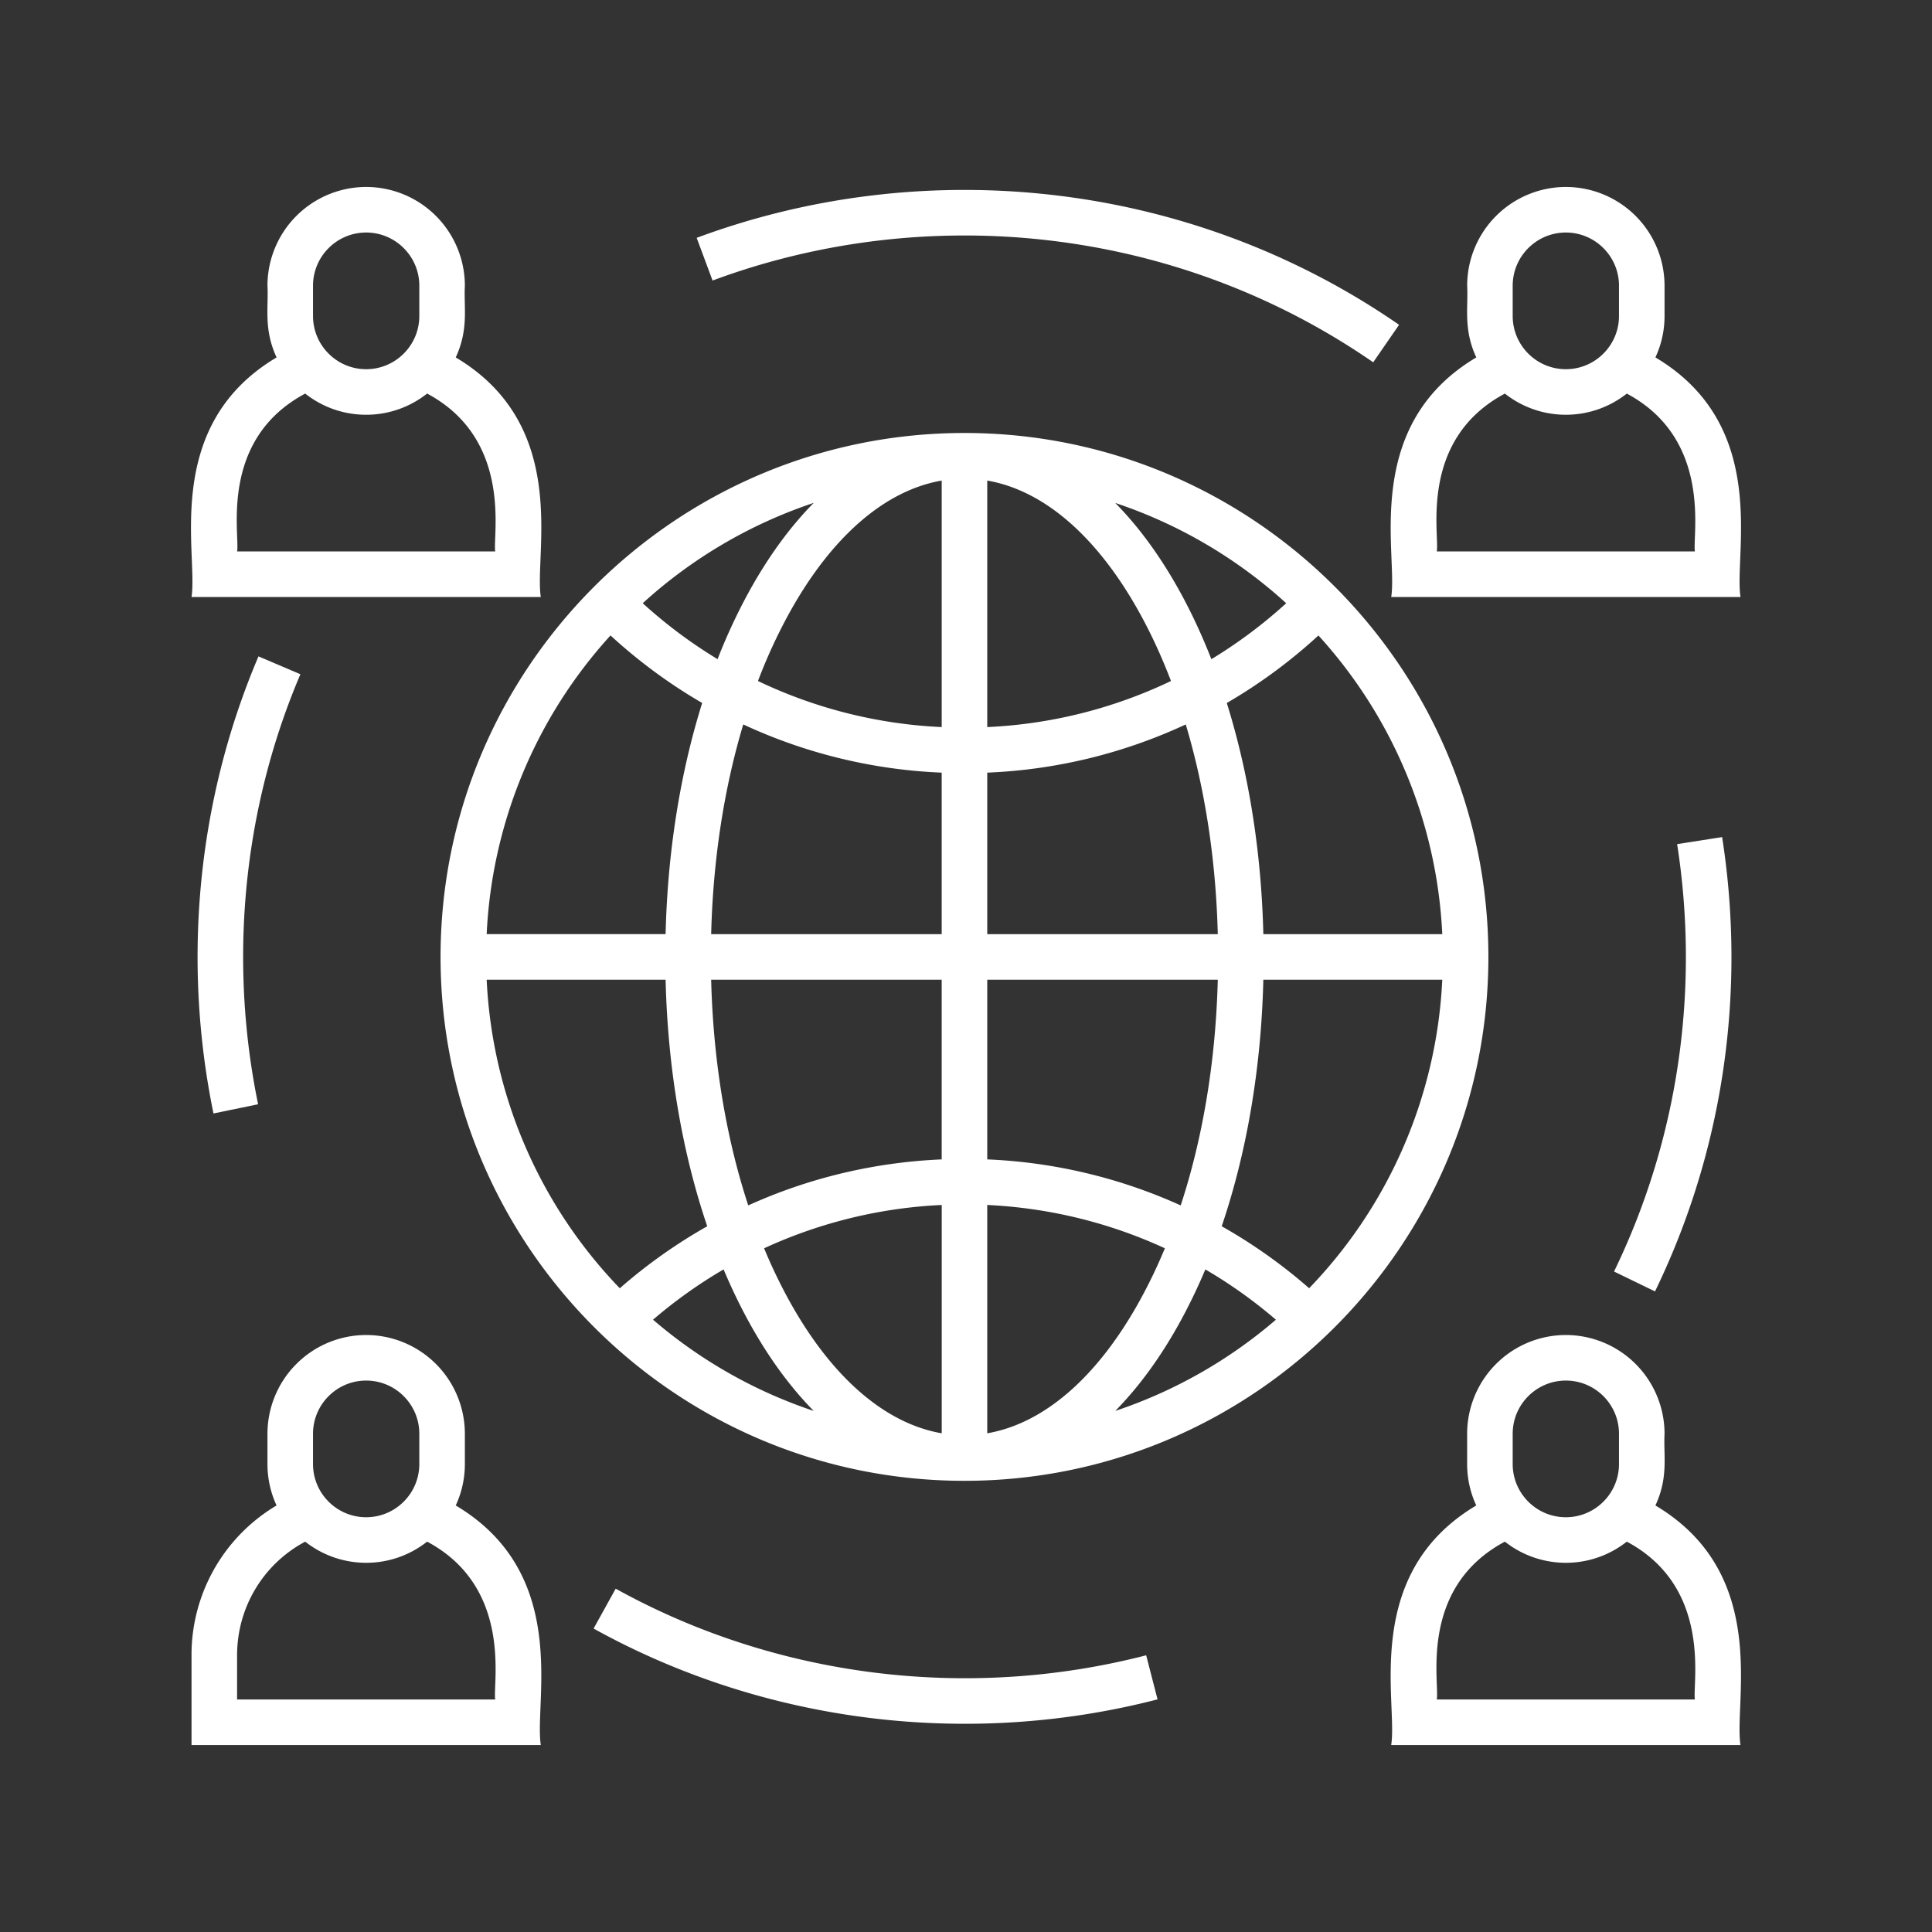
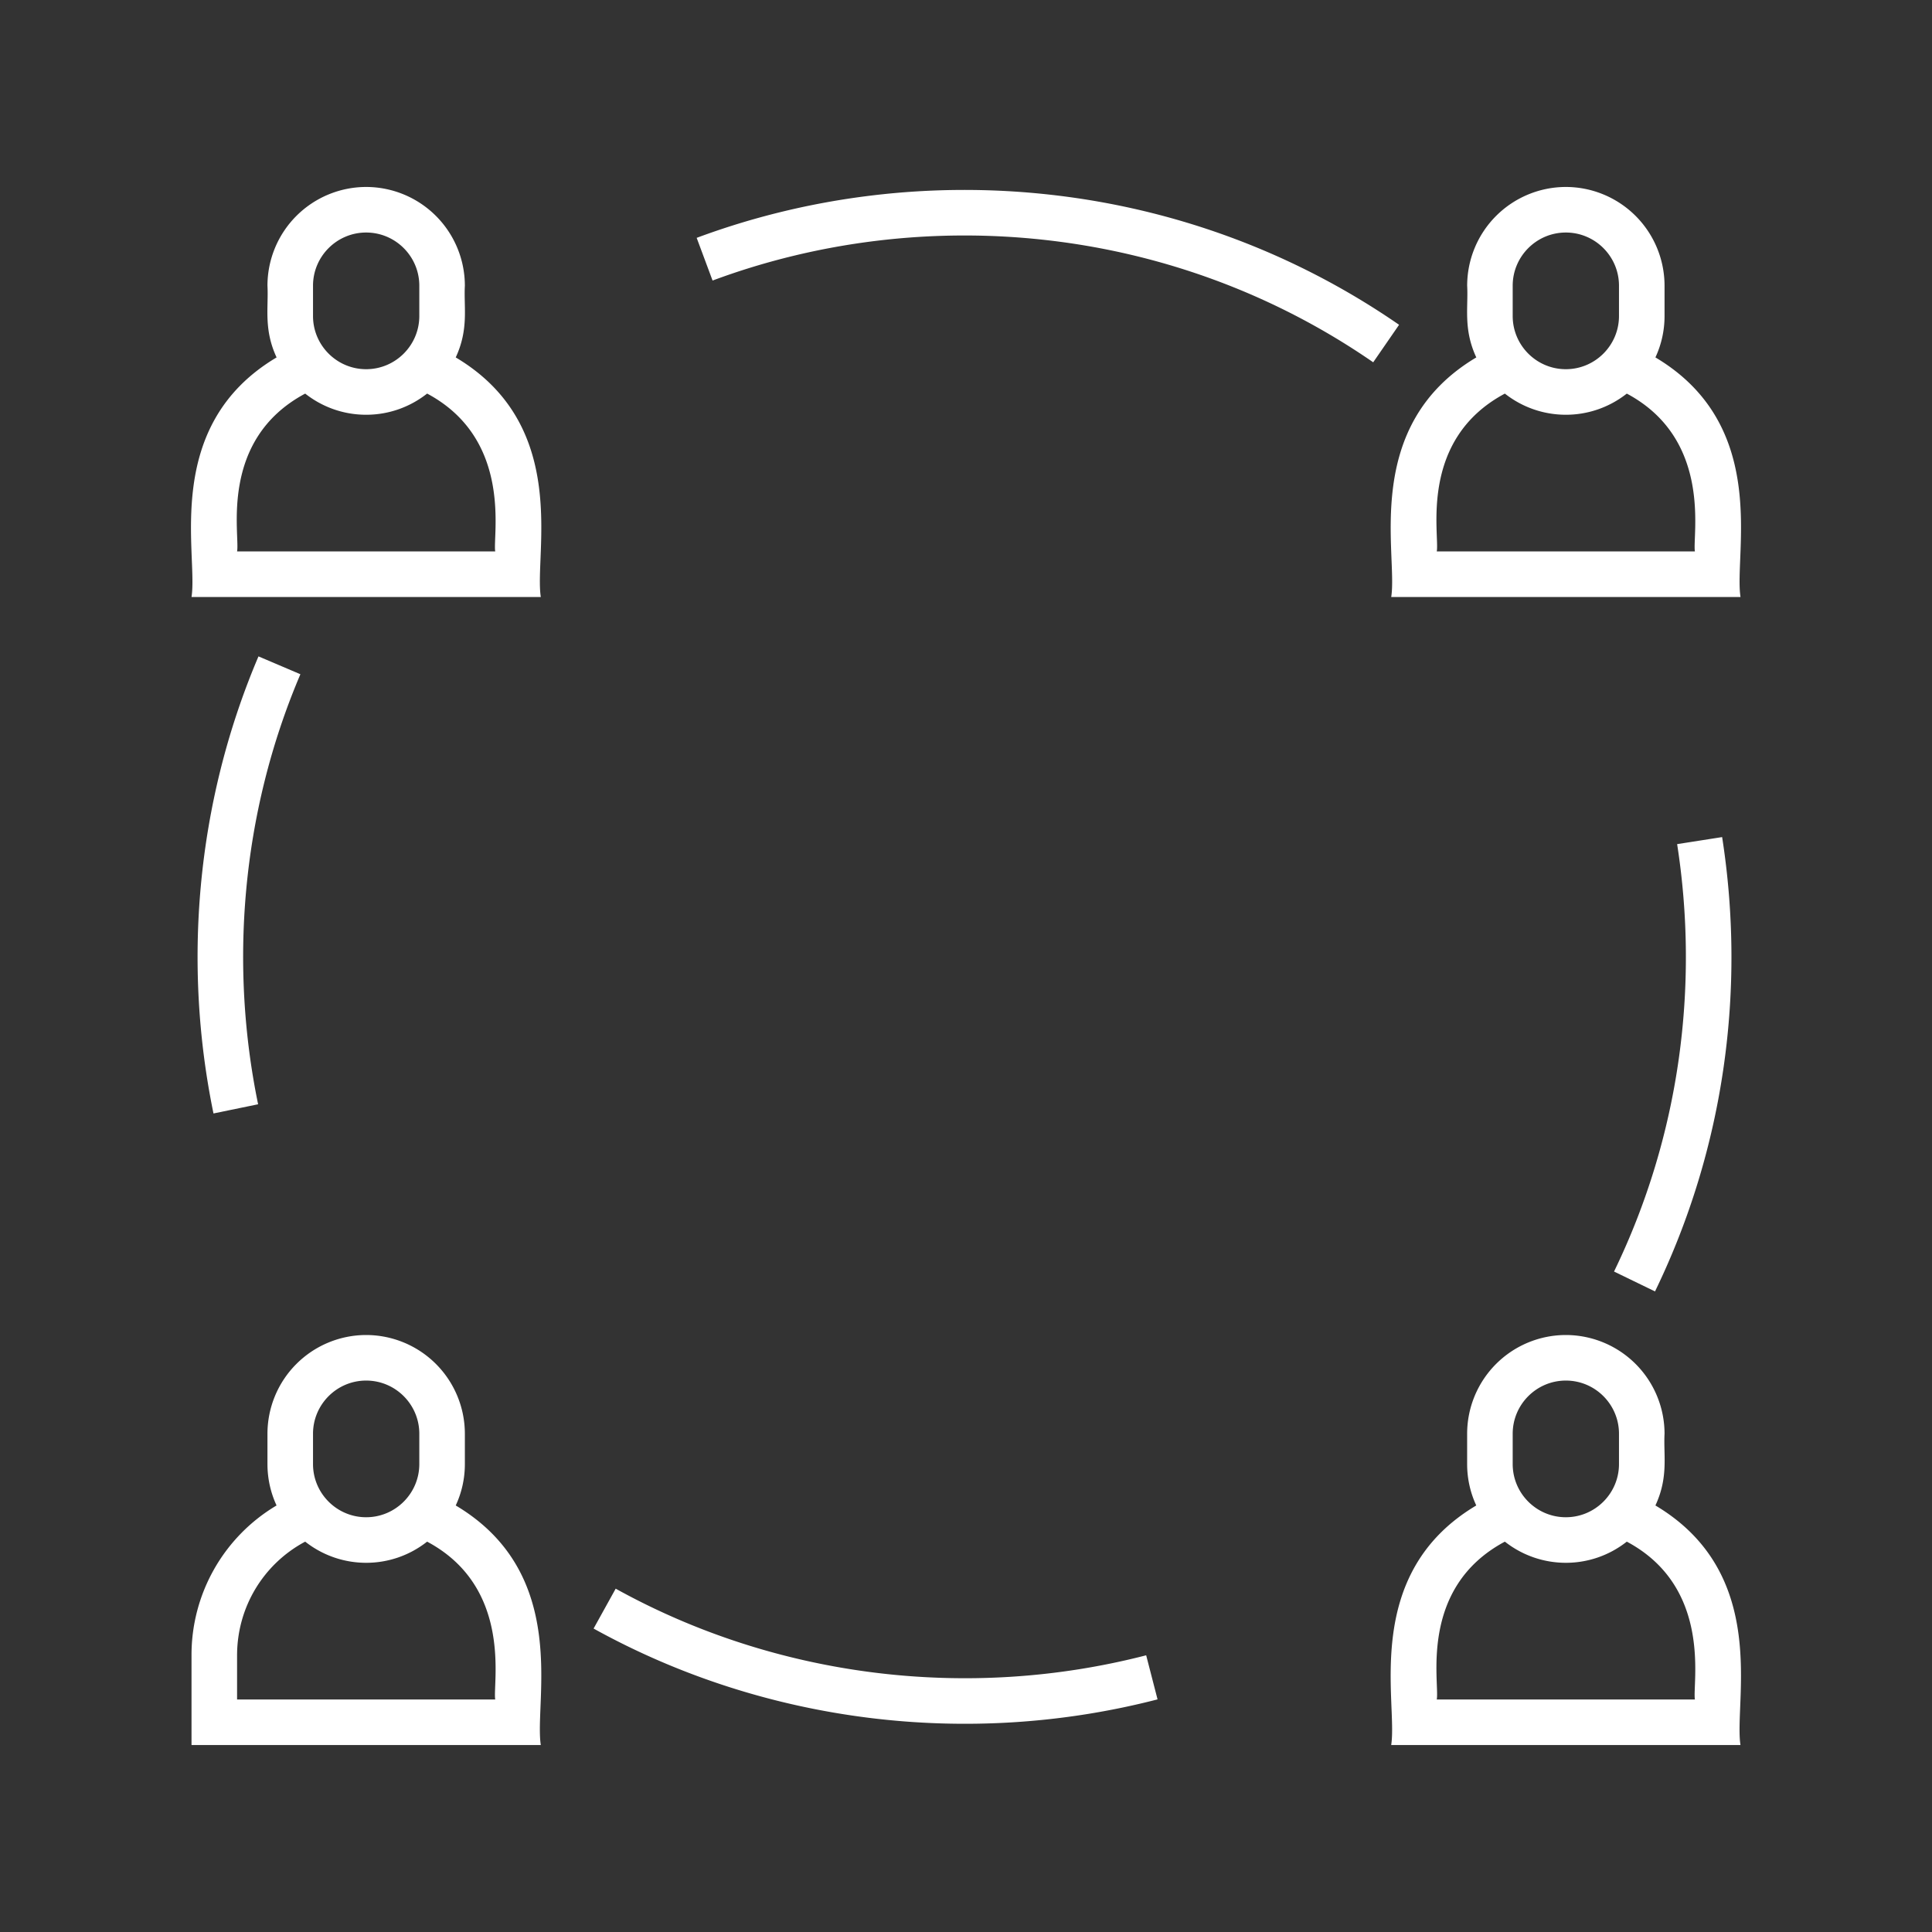
<svg xmlns="http://www.w3.org/2000/svg" width="62" height="62" fill="#fff">
  <rect width="100%" height="100%" fill="#333333" stroke="none" />
  <path fill="#fff" d="M53.124 11.47c.188-.404.293-.854.293-1.328v-.974A3.171 3.171 0 0 0 50.25 6a3.171 3.171 0 0 0-3.167 3.168c.039.698-.13 1.391.293 2.302-3.694 2.197-2.513 6.305-2.73 7.688h11.209c-.219-1.396.965-5.49-2.73-7.688Zm-4.58-2.302c0-.94.765-1.706 1.706-1.706.94 0 1.705.765 1.705 1.706v.974c0 .94-.765 1.706-1.706 1.706-.94 0-1.705-.765-1.705-1.706v-.974Zm5.848 8.528h-8.285c.1-.516-.6-3.578 2.186-5.065 1.14.899 2.755.912 3.913 0 2.774 1.48 2.094 4.594 2.186 5.065ZM14.625 11.47c.425-.917.254-1.605.293-2.302A3.171 3.171 0 0 0 11.75 6a3.171 3.171 0 0 0-3.167 3.168c.039.698-.13 1.391.293 2.302-3.694 2.197-2.513 6.305-2.73 7.688h11.209c-.219-1.396.965-5.49-2.73-7.688Zm-4.58-2.302c0-.94.765-1.706 1.705-1.706.941 0 1.706.765 1.706 1.706v.974c0 .94-.765 1.706-1.706 1.706-.94 0-1.705-.765-1.705-1.706v-.974Zm5.848 8.528H7.608c.1-.516-.6-3.578 2.186-5.065.539.425 1.218.679 1.956.679.739 0 1.418-.255 1.957-.68 2.774 1.481 2.094 4.595 2.186 5.066ZM53.124 48.312c.426-.917.255-1.605.293-2.302a3.171 3.171 0 0 0-3.168-3.168 3.171 3.171 0 0 0-3.167 3.168v.974c0 .474.105.924.293 1.328-3.694 2.197-2.513 6.305-2.73 7.688h11.209c-.219-1.396.965-5.49-2.73-7.688Zm-4.58-2.302c0-.94.765-1.706 1.706-1.706.94 0 1.705.765 1.705 1.706v.974c0 .94-.765 1.706-1.706 1.706-.94 0-1.705-.765-1.705-1.706v-.974Zm5.848 8.528h-8.285c.1-.516-.6-3.578 2.186-5.065 1.141.899 2.755.912 3.913 0 2.774 1.48 2.094 4.594 2.186 5.065ZM14.625 48.312c.188-.404.293-.854.293-1.328v-.974a3.171 3.171 0 0 0-3.168-3.168 3.171 3.171 0 0 0-3.167 3.168v.974c0 .474.105.924.292 1.328a5.577 5.577 0 0 0-2.729 4.813V56h11.209c-.22-1.396.965-5.49-2.73-7.688Zm-4.58-2.302c0-.94.765-1.706 1.705-1.706.94 0 1.706.765 1.706 1.706v.974c0 .94-.765 1.706-1.706 1.706-.94 0-1.705-.765-1.705-1.706v-.974Zm5.848 8.528H7.608v-1.413c0-1.548.845-2.937 2.186-3.652 1.14.899 2.755.912 3.913 0 2.774 1.48 2.094 4.594 2.186 5.065ZM53.111 41.443c2.244-4.624 2.911-9.724 2.154-14.58l-1.444.226c.703 4.514.108 9.32-2.025 13.716l1.315.638ZM8.295 21.064c-2.031 4.77-2.418 9.944-1.444 14.668l1.432-.295c-.91-4.416-.564-9.29 1.357-13.8l-1.345-.573ZM44.068 11.626l.83-1.203c-6.814-4.706-15.324-5.474-22.541-2.79l.51 1.37c6.759-2.513 14.769-1.819 21.2 2.623ZM19.758 50.982l-.709 1.28c5.473 3.03 12.008 3.846 18.098 2.273l-.365-1.415c-5.72 1.477-11.872.716-17.024-2.138Z" />
-   <path fill="#fff" d="M30.951 13.895c-9.27 0-16.813 7.542-16.813 16.813 0 9.27 7.542 16.813 16.813 16.813 9.27 0 16.813-7.543 16.813-16.813 0-9.271-7.542-16.813-16.813-16.813Zm-4.838 2.244c-.755.765-1.453 1.718-2.074 2.844a18.327 18.327 0 0 0-1.011 2.17 15.404 15.404 0 0 1-2.402-1.795 15.362 15.362 0 0 1 5.487-3.22Zm-6.521 4.253c.91.836 1.895 1.56 2.942 2.167-.707 2.255-1.111 4.783-1.174 7.418h-5.742a15.292 15.292 0 0 1 3.974-9.585ZM15.618 31.44h5.742c.068 2.829.529 5.535 1.336 7.912a16.83 16.83 0 0 0-2.806 1.99 15.3 15.3 0 0 1-4.272-9.902Zm5.339 10.91c.71-.609 1.467-1.148 2.264-1.613.25.592.522 1.16.818 1.696.621 1.127 1.319 2.08 2.074 2.845a15.353 15.353 0 0 1-5.156-2.927Zm9.263 3.646c-1.822-.315-3.54-1.803-4.9-4.269a16.66 16.66 0 0 1-.799-1.668 15.292 15.292 0 0 1 5.7-1.39v7.327Zm0-8.79c-2.168.093-4.27.598-6.208 1.477-.715-2.178-1.125-4.651-1.19-7.243h7.398v5.767Zm0-7.228h-7.398c.06-2.391.414-4.68 1.03-6.73a16.715 16.715 0 0 0 6.368 1.547v5.183Zm0-6.645a15.255 15.255 0 0 1-5.896-1.479 17.08 17.08 0 0 1 .996-2.164c1.36-2.466 3.078-3.953 4.9-4.268v7.91Zm16.064 6.645h-5.742c-.063-2.635-.467-5.163-1.173-7.418a16.85 16.85 0 0 0 2.941-2.167 15.293 15.293 0 0 1 3.974 9.585Zm-5.008-10.62a15.41 15.41 0 0 1-2.402 1.796c-.3-.766-.637-1.492-1.011-2.17-.621-1.126-1.319-2.079-2.074-2.844a15.361 15.361 0 0 1 5.487 3.219Zm-9.594-3.936c1.822.315 3.54 1.802 4.9 4.268.371.672.703 1.397.996 2.164a15.255 15.255 0 0 1-5.896 1.479V15.42Zm0 9.373a16.715 16.715 0 0 0 6.37-1.547c.614 2.05.968 4.339 1.028 6.73h-7.398v-5.183Zm0 6.645h7.398c-.065 2.592-.475 5.065-1.19 7.243a16.752 16.752 0 0 0-6.208-1.477V31.44Zm0 14.556v-7.327c1.992.094 3.922.57 5.7 1.39a16.66 16.66 0 0 1-.8 1.668c-1.36 2.466-3.078 3.954-4.9 4.269Zm4.108-.718c.997-1.012 2.026-2.488 2.891-4.541a15.366 15.366 0 0 1 2.264 1.614 15.353 15.353 0 0 1-5.155 2.927Zm6.222-3.937a16.83 16.83 0 0 0-2.806-1.989c.807-2.377 1.268-5.083 1.336-7.912h5.742a15.3 15.3 0 0 1-4.272 9.901Z" />
</svg>